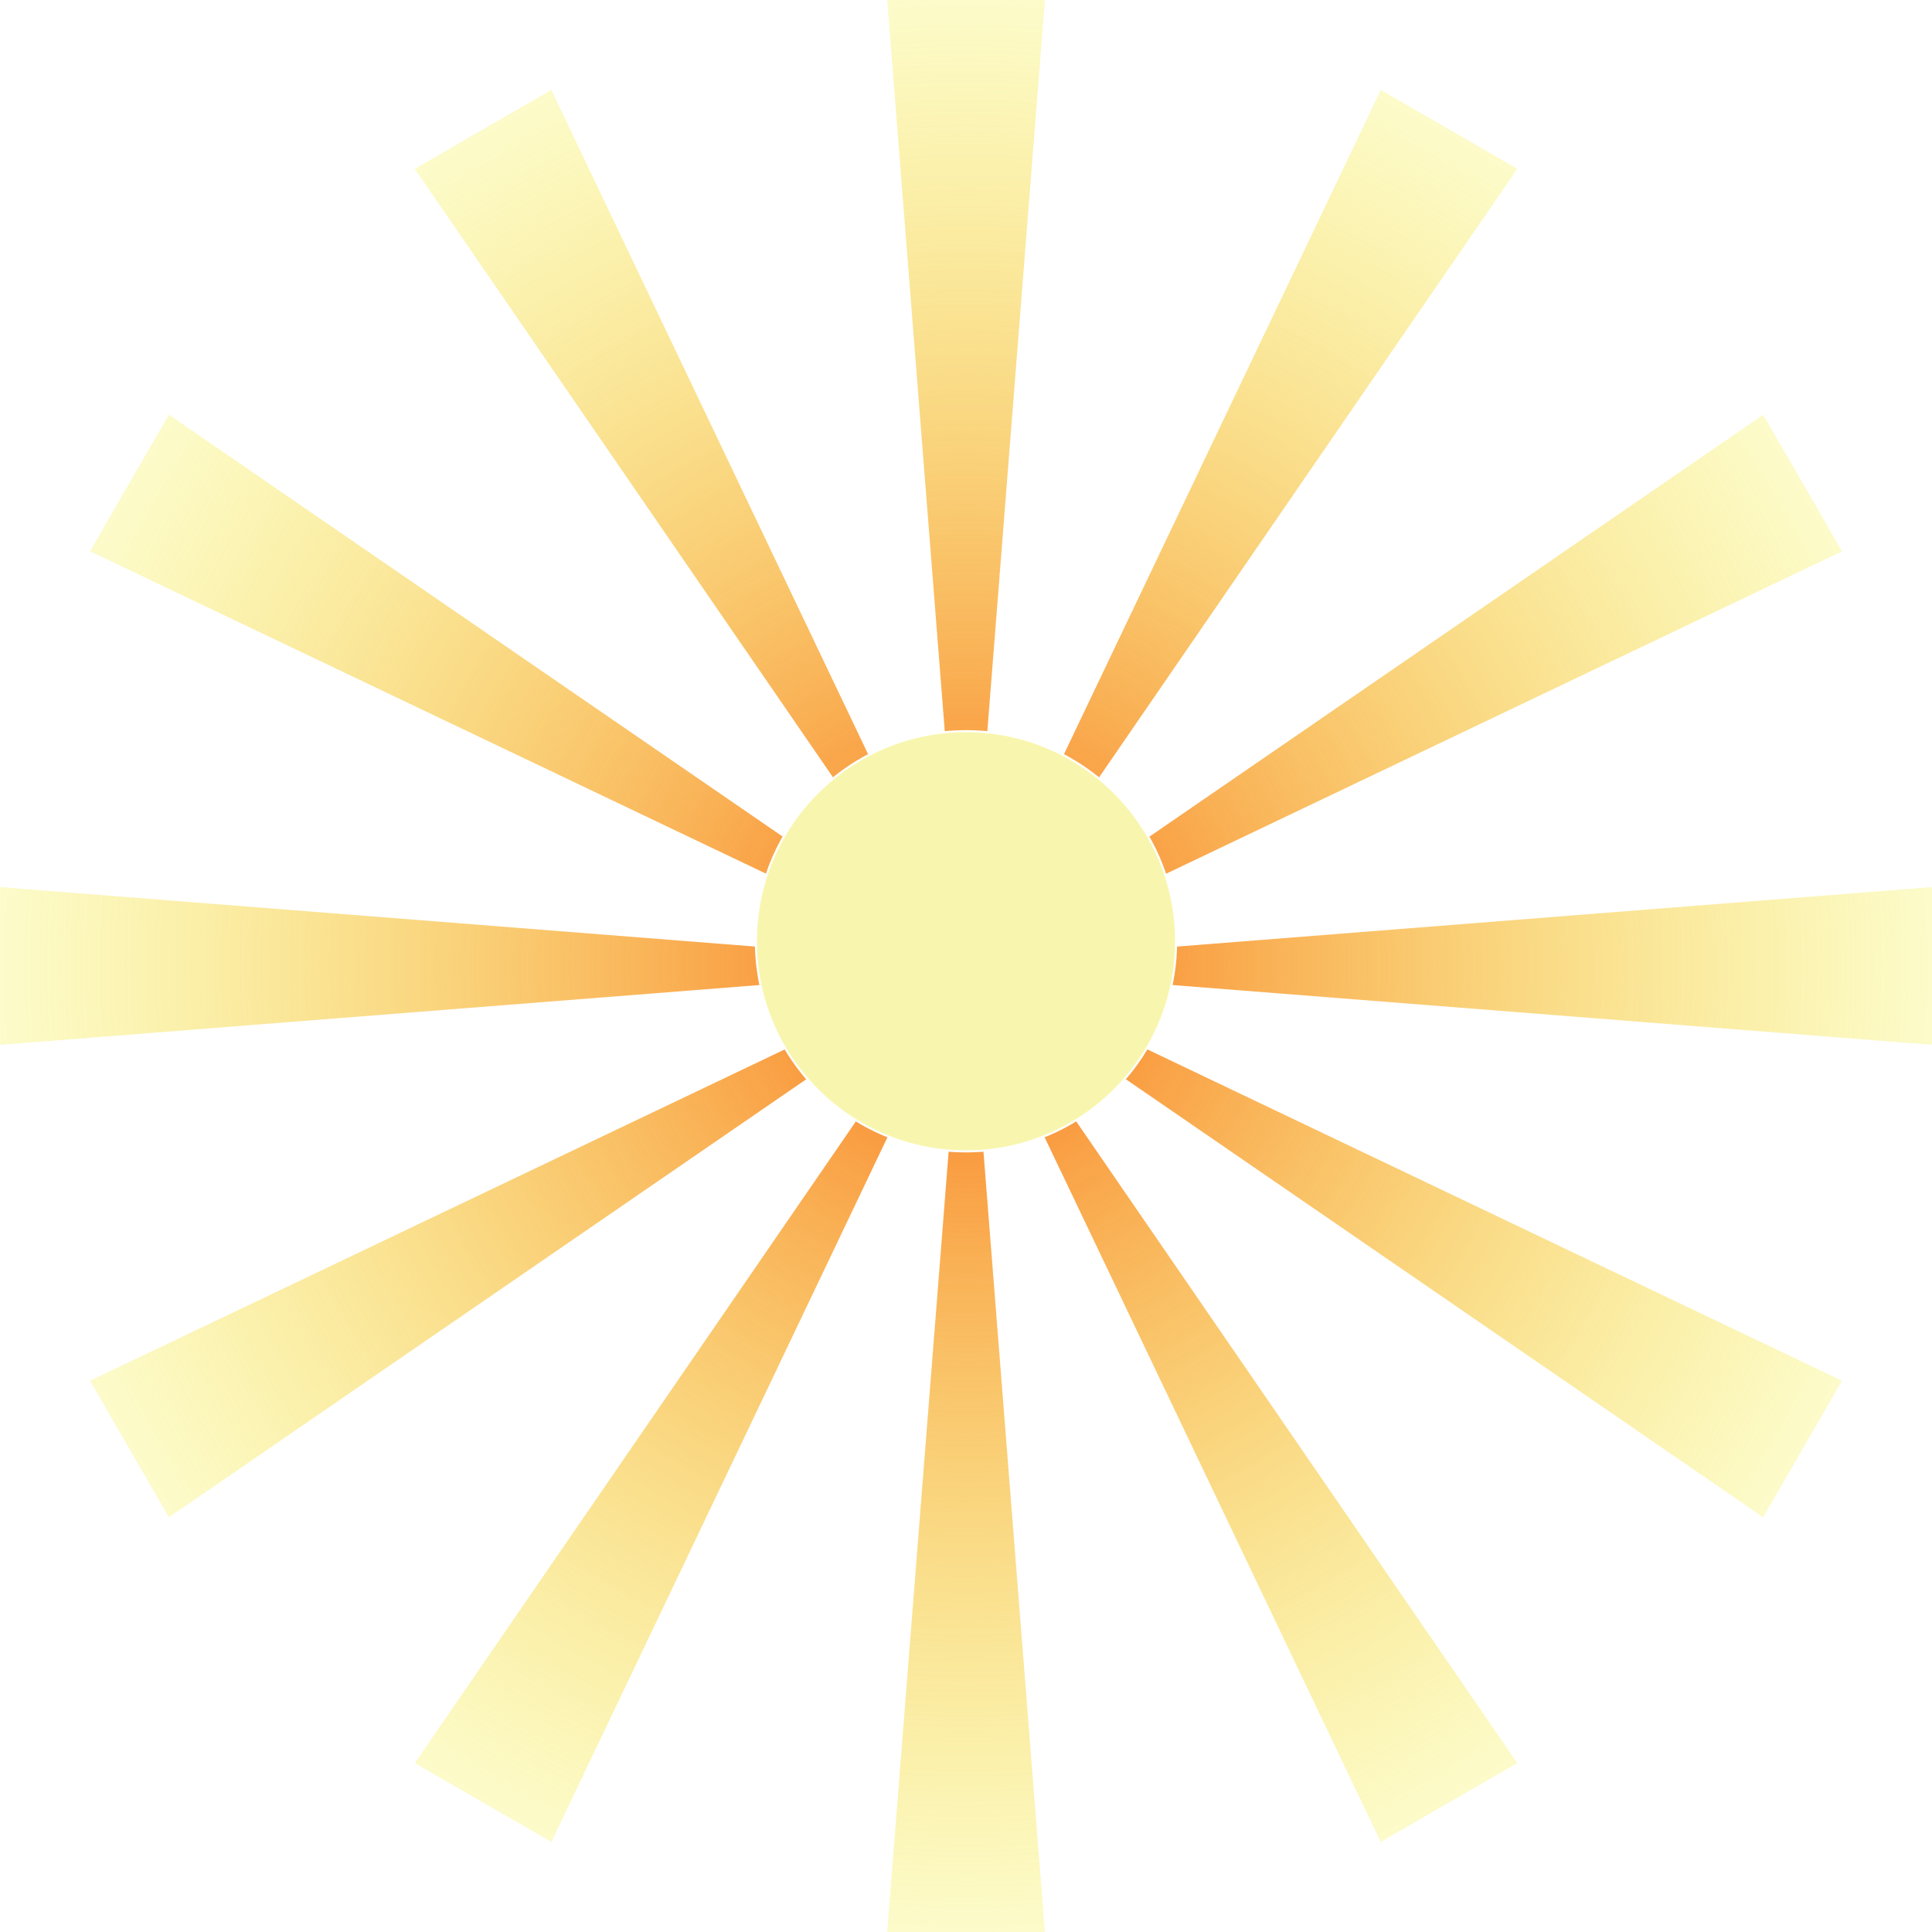
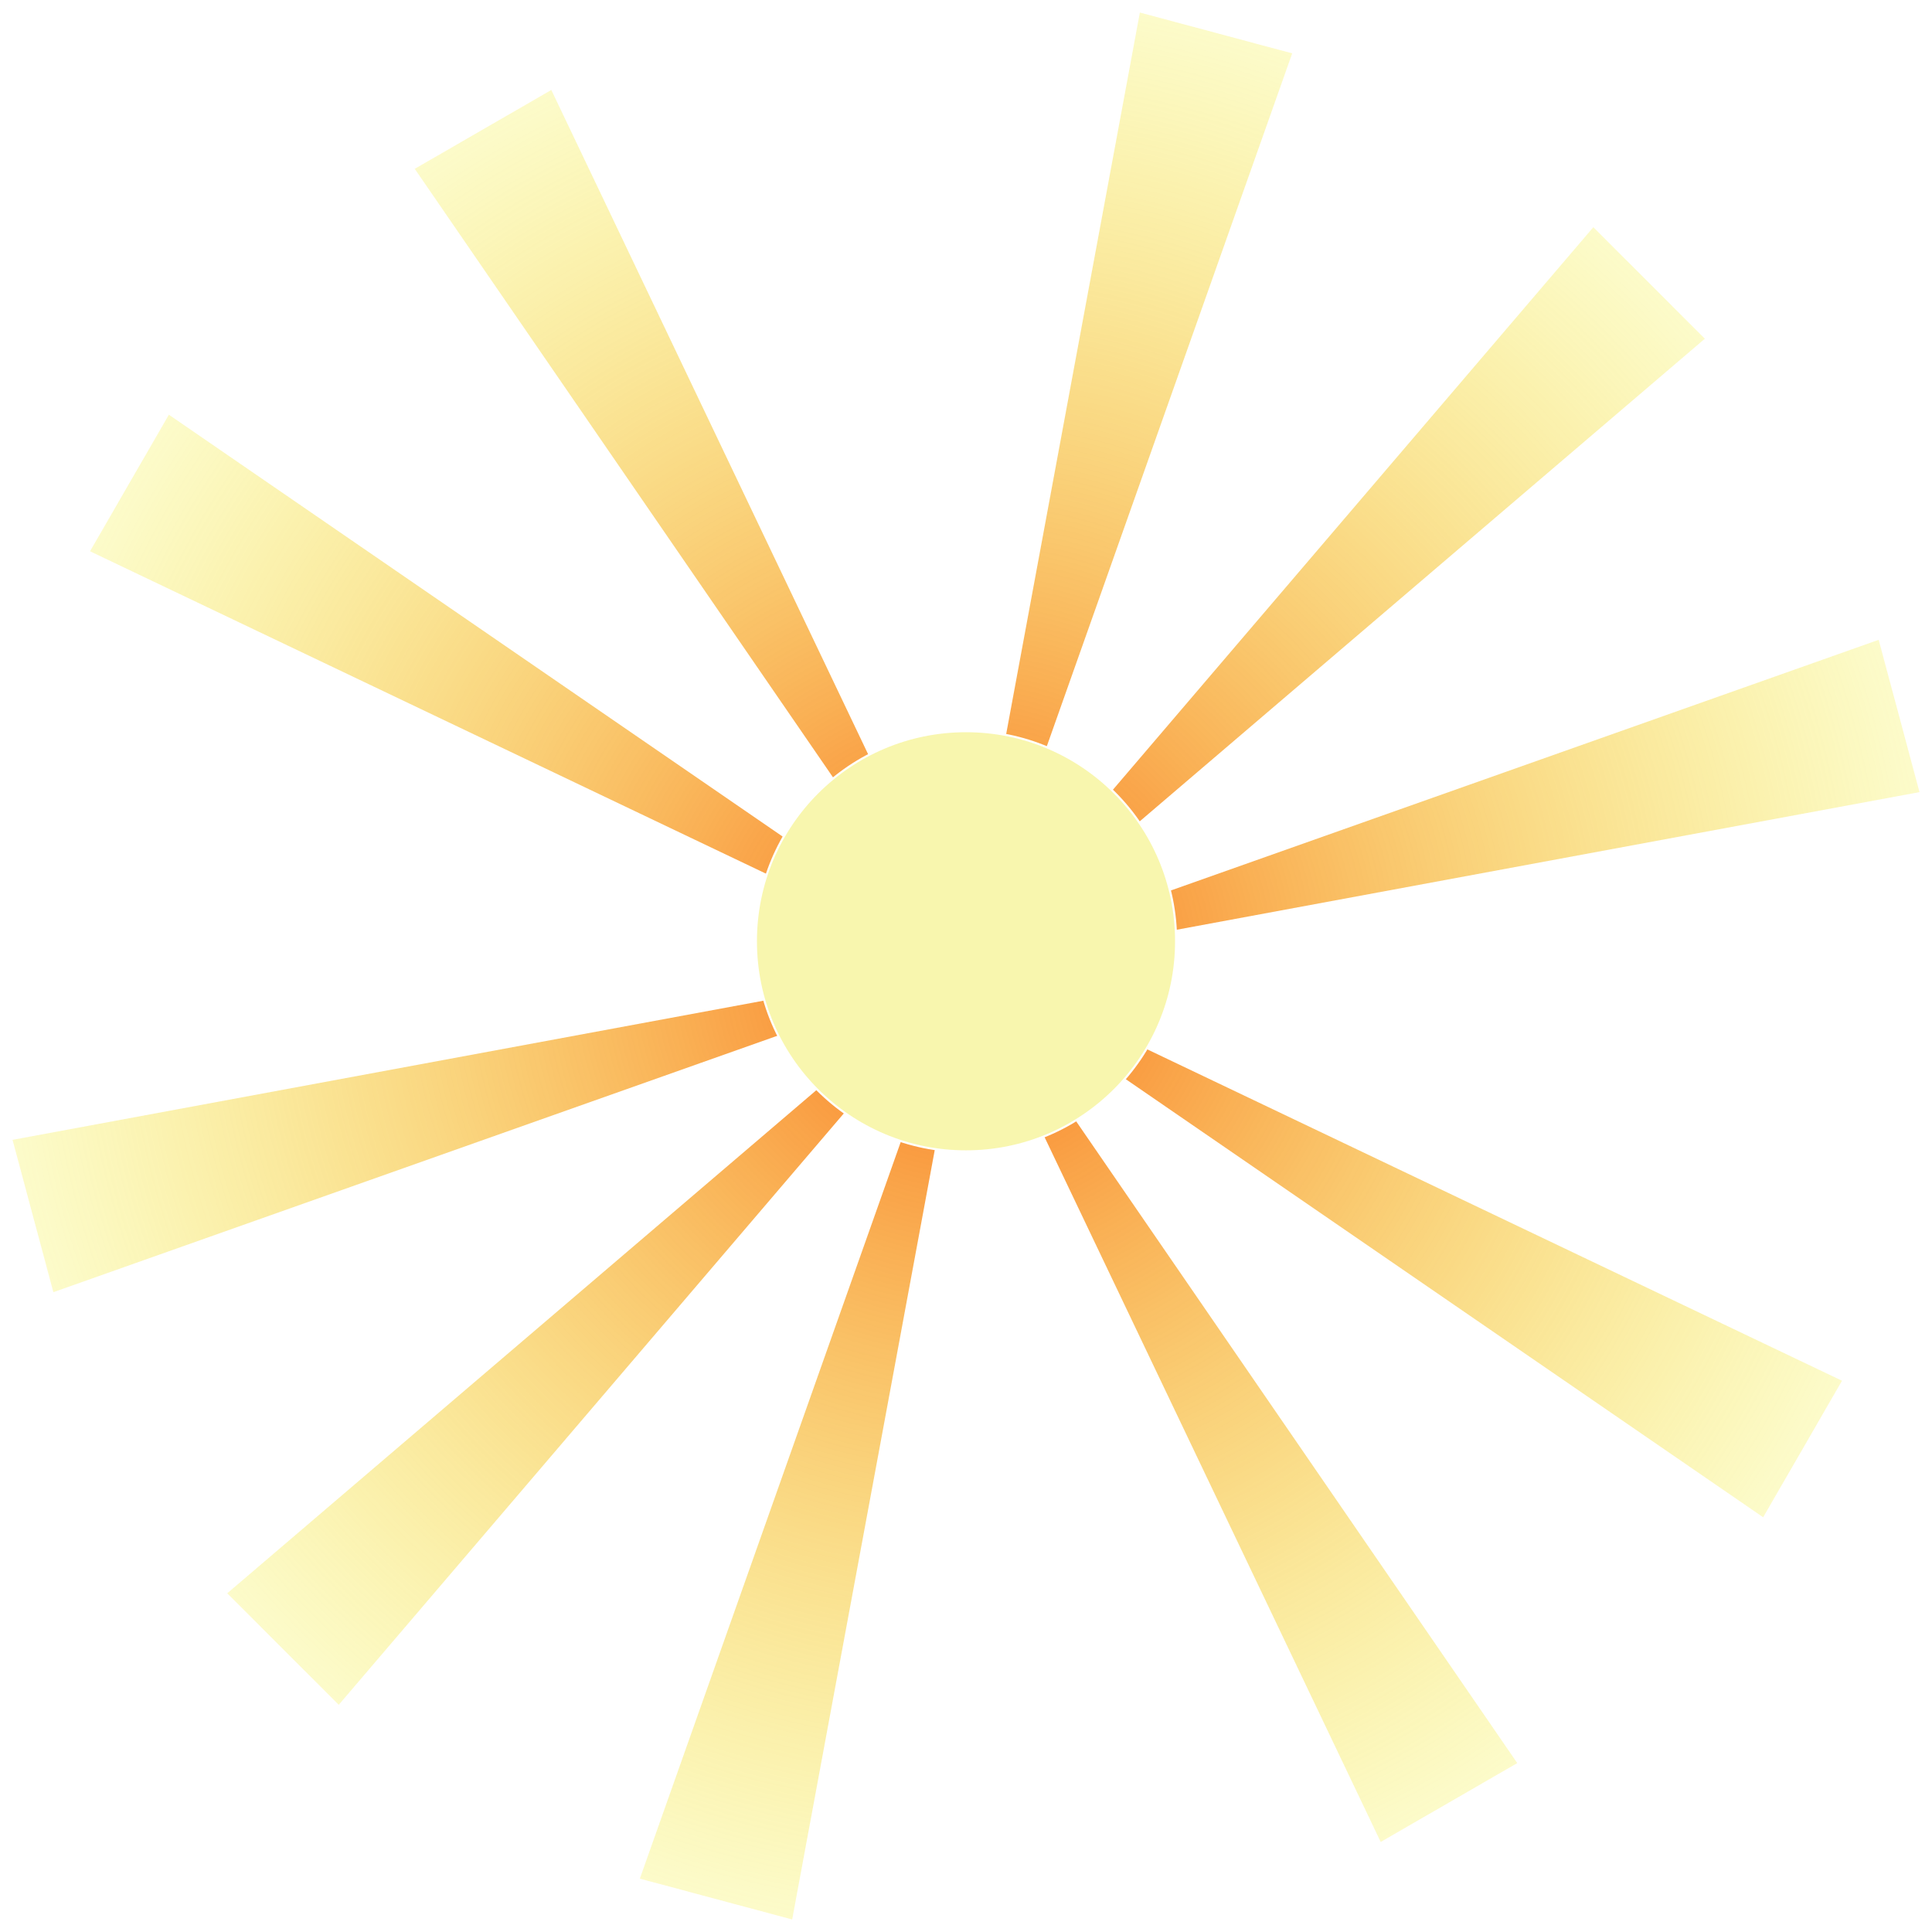
<svg xmlns="http://www.w3.org/2000/svg" xmlns:ns1="http://sodipodi.sourceforge.net/DTD/sodipodi-0.dtd" xmlns:ns2="http://www.inkscape.org/namespaces/inkscape" xmlns:xlink="http://www.w3.org/1999/xlink" id="svg4763" ns1:docname="solar-rays.svg" viewBox="0 0 2771.9 2771.9" version="1.1" ns2:version="0.47 r22583">
  <defs id="defs4765">
    <linearGradient id="linearGradient5486">
      <stop id="stop5488" style="stop-color:#fa7220" offset="0" />
      <stop id="stop5490" style="stop-color:#f3ee22;stop-opacity:.241" offset="1" />
    </linearGradient>
    <radialGradient id="radialGradient5492" xlink:href="#linearGradient5486" gradientUnits="userSpaceOnUse" cy="4067.5" cx="-1323.7" gradientTransform="translate(0 0)" r="1386.4" ns2:collect="always" />
    <filter id="filter5498" height="1.686" width="1.686" color-interpolation-filters="sRGB" y="-.343" x="-.343" ns2:collect="always">
      <feGaussianBlur id="feGaussianBlur5500" stdDeviation="86.122" ns2:collect="always" />
    </filter>
  </defs>
  <ns1:namedview id="base" bordercolor="#666666" ns2:pageshadow="2" ns2:window-y="24" pagecolor="#ffffff" ns2:window-height="548" ns2:window-maximized="1" ns2:zoom="0.088388348" ns2:window-x="-1" showgrid="false" borderopacity="1.0" ns2:current-layer="layer1" ns2:cx="-867.2911" ns2:cy="1520.1076" ns2:window-width="1024" ns2:pageopacity="0.0" ns2:document-units="px" />
  <g id="layer1" ns2:label="Layer 1" ns2:groupmode="layer" transform="translate(1013.9 870.97)">
    <g id="g5502">
      <g id="g4962" style="fill:url(#radialGradient5492)" transform="translate(1695.8 -3552.5)">
-         <path id="use4891" style="fill:url(#radialGradient5492)" d="m-1436.8 5453.4h226.27l-113.14-1436.8-113.14 1436.8zm0-2771.9h226.27l-113.14 1436.8-113.14-1436.8z" />
        <path id="use4895" style="fill:url(#radialGradient5492)" d="m-1791.7 5376.9 218.56 58.564 262.6-1417.2-481.16 1358.6zm717.41-2677.4 218.56 58.564-481.16 1358.6 262.6-1417.2z" />
        <path id="use4899" style="fill:url(#radialGradient5492)" d="m-2114.6 5211.1 195.96 113.14 620.44-1300.9-816.4 1187.8zm1385.9-2400.5 195.96 113.14-816.4 1187.8 620.44-1300.9z" />
        <path id="use4903" style="fill:url(#radialGradient5492)" d="m-2383.7 4967.5 160 160 936-1096-1096 936zm1960-1960 160 160-1096 936 936-1096z" />
        <path id="use4907" style="fill:url(#radialGradient5492)" d="m-2580.5 4662.5 113.14 195.96 1187.8-816.4-1300.9 620.44zm2400.5-1385.9 113.14 195.96-1300.9 620.44 1187.8-816.4z" />
        <path id="use4911" style="fill:url(#radialGradient5492)" d="m-2691.7 4316.9 58.564 218.56 1358.6-481.16-1417.2 262.6zm2677.4-717.4 58.564 218.5-1417.2 262.6 1358.6-481.1z" />
-         <path id="use4915" style="fill:url(#radialGradient5492)" d="m-2709.6 3954.3v226.27l1436.8-113.14-1436.8-113.14zm2771.9 0v226.27l-1436.9-113.1 1436.8-113.2z" />
        <path id="use4919" style="fill:url(#radialGradient5492)" d="m-2633.1 3599.5-58.564 218.56 1417.2 262.6-1358.6-481.16zm2677.4 717.4-58.564 218.6-1358.6-481.2 1417.2 262.6z" />
        <path id="use4923" style="fill:url(#radialGradient5492)" d="m-2467.4 3276.5-113.14 195.96 1300.9 620.44-1187.8-816.4zm2400.5 1386-113.14 195.9-1187.8-816.4 1300.9 620.5z" />
        <path id="use4927" style="fill:url(#radialGradient5492)" d="m-2223.7 3007.5-160 160 1096 936-936-1096zm1960 1960-160 160-936-1096 1096 936z" />
        <path id="use4931" style="fill:url(#radialGradient5492)" d="m-1918.7 2810.6-195.96 113.14 816.4 1187.8-620.44-1300.9zm1385.9 2400.5-195.96 113.14-620.44-1300.9 816.4 1187.8z" />
-         <path id="use4935" style="fill:url(#radialGradient5492)" d="m-1573.1 2699.5-218.56 58.564 481.16 1358.6-262.6-1417.2zm717.41 2677.4-218.56 58.564-262.6-1417.2 481.16 1358.6z" />
      </g>
      <path id="path4773" ns1:rx="301.42856" ns1:ry="301.42856" style="stroke-linejoin:round;filter:url(#filter5498);stroke:#ffffff;stroke-linecap:round;stroke-width:3;fill:#f8f6ae" ns1:type="arc" d="m731.43 479.51c0 166.47-134.95 301.43-301.43 301.43-166.47 0-301.43-134.95-301.43-301.43 0-166.47 134.95-301.43 301.43-301.43 166.47 0 301.43 134.95 301.43 301.43z" transform="translate(-57.953)" ns1:cy="479.50504" ns1:cx="430" />
    </g>
  </g>
</svg>